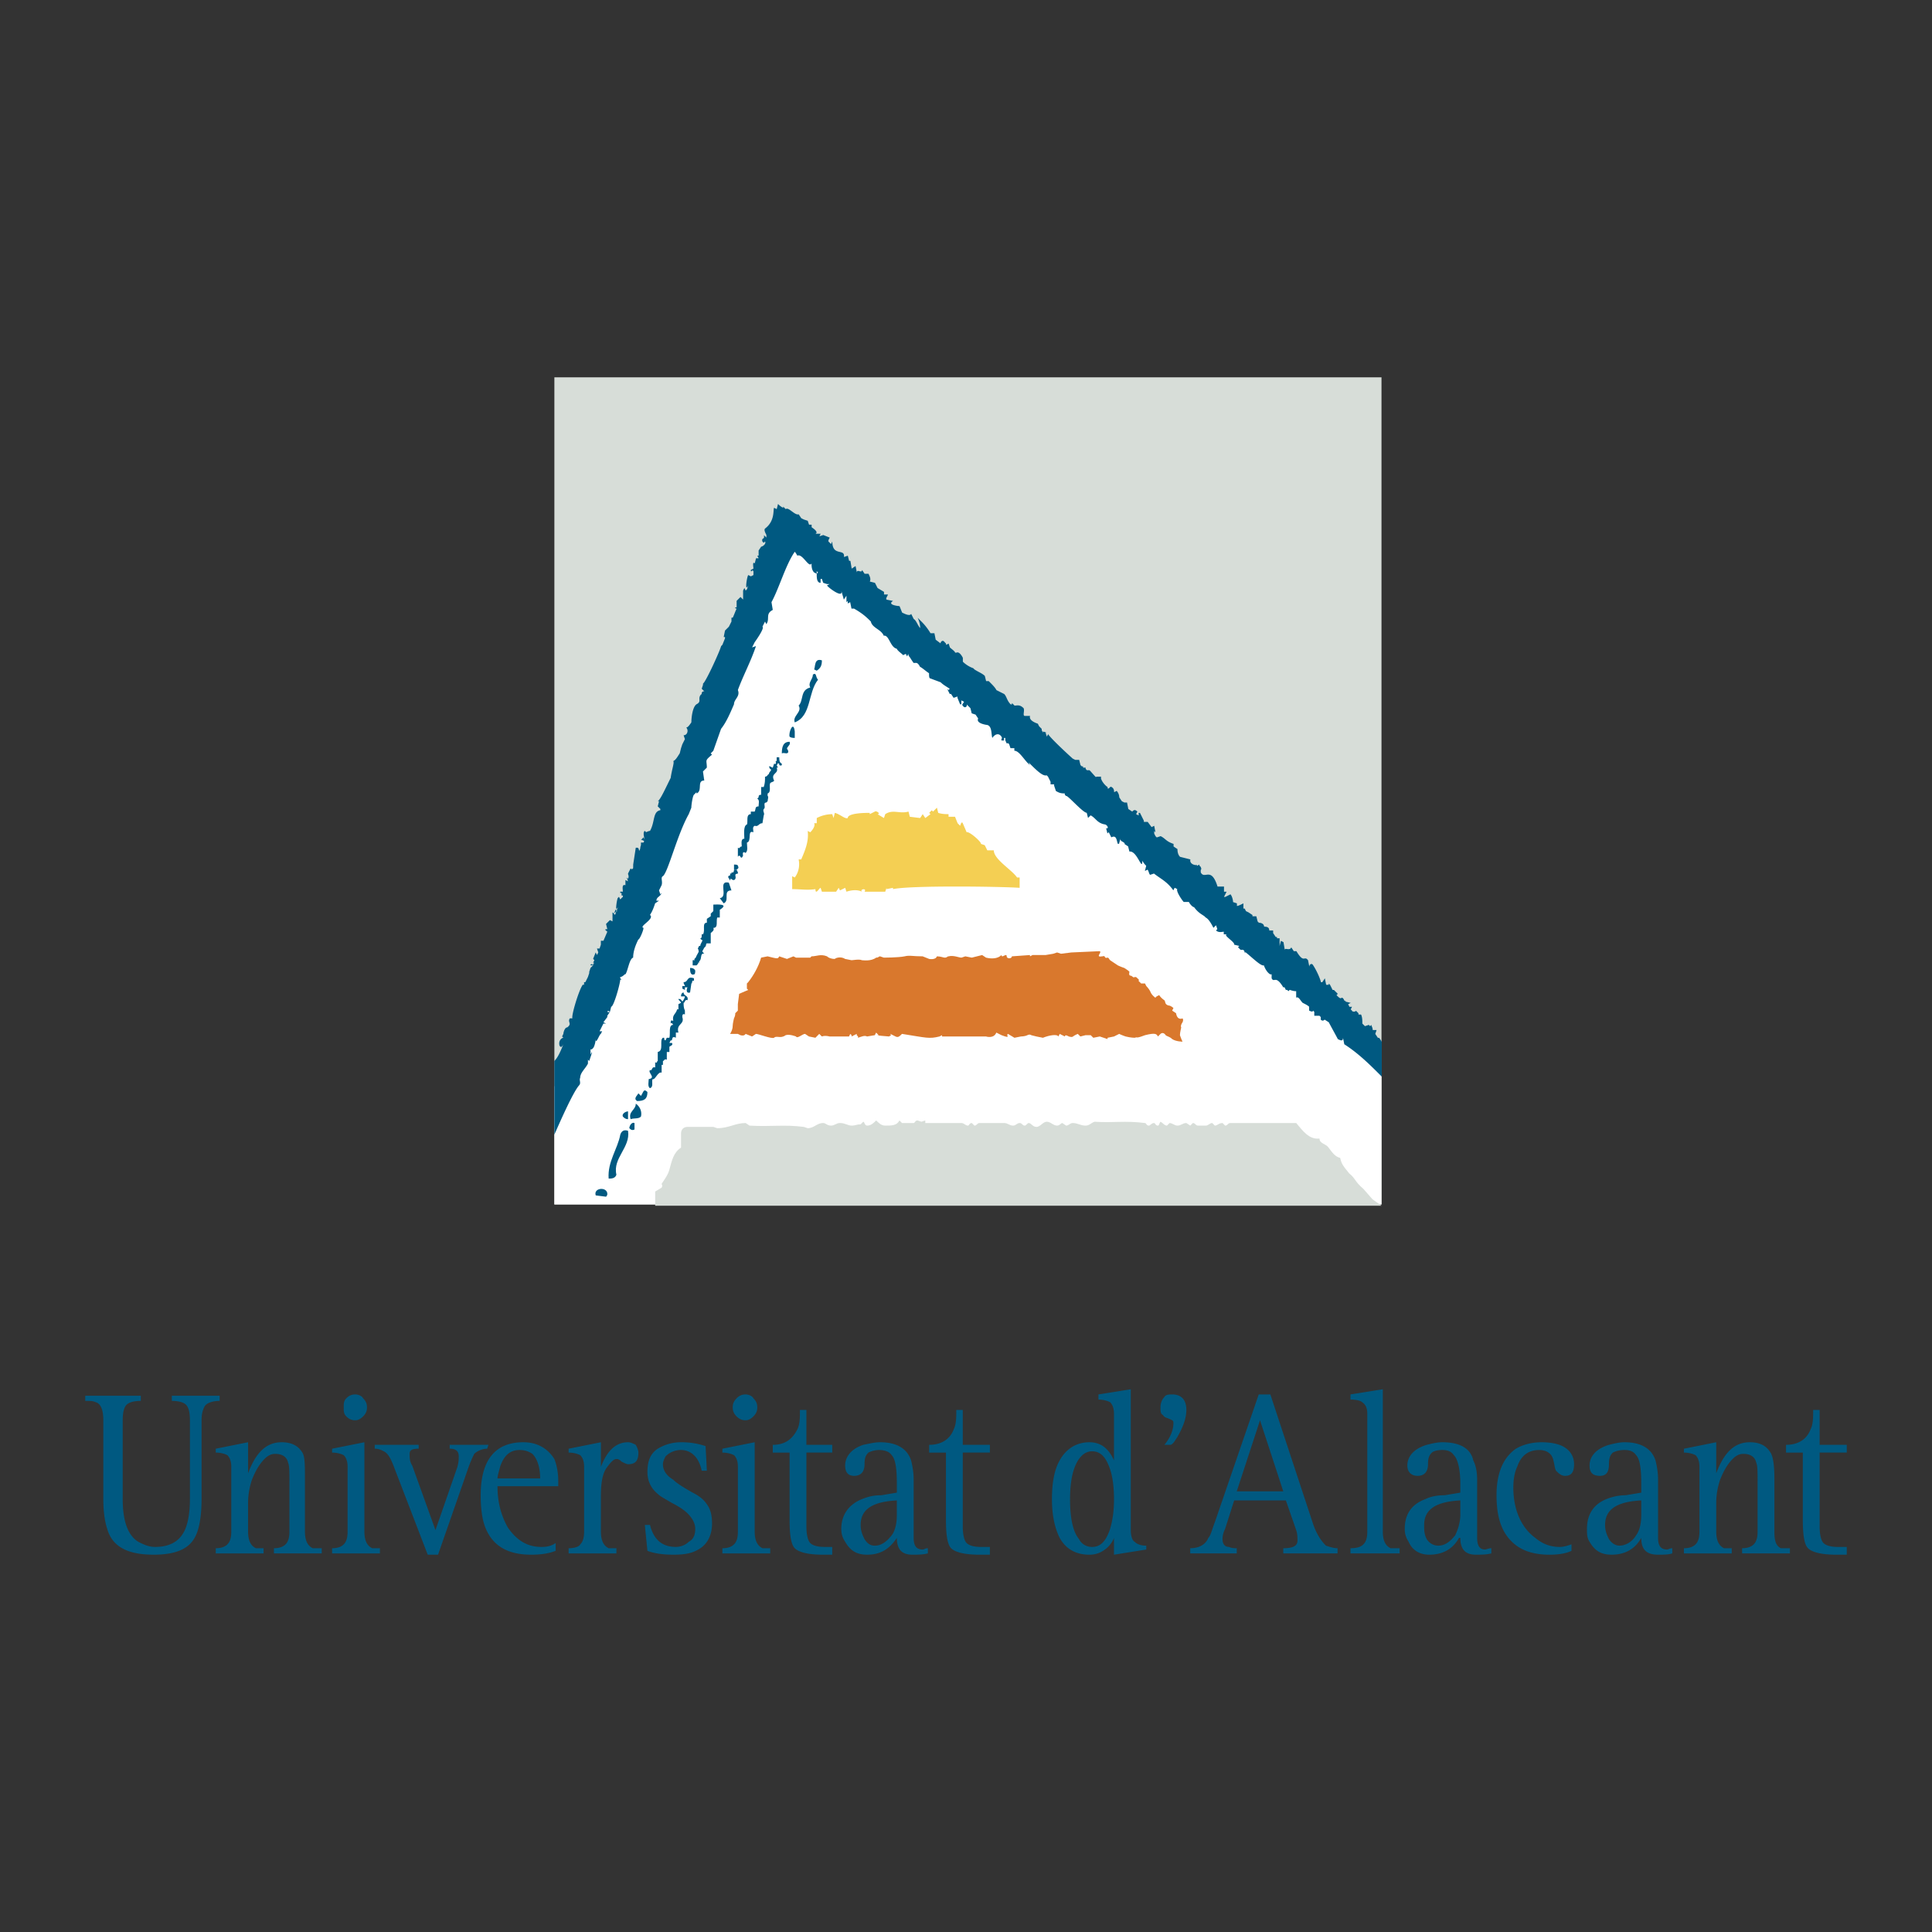
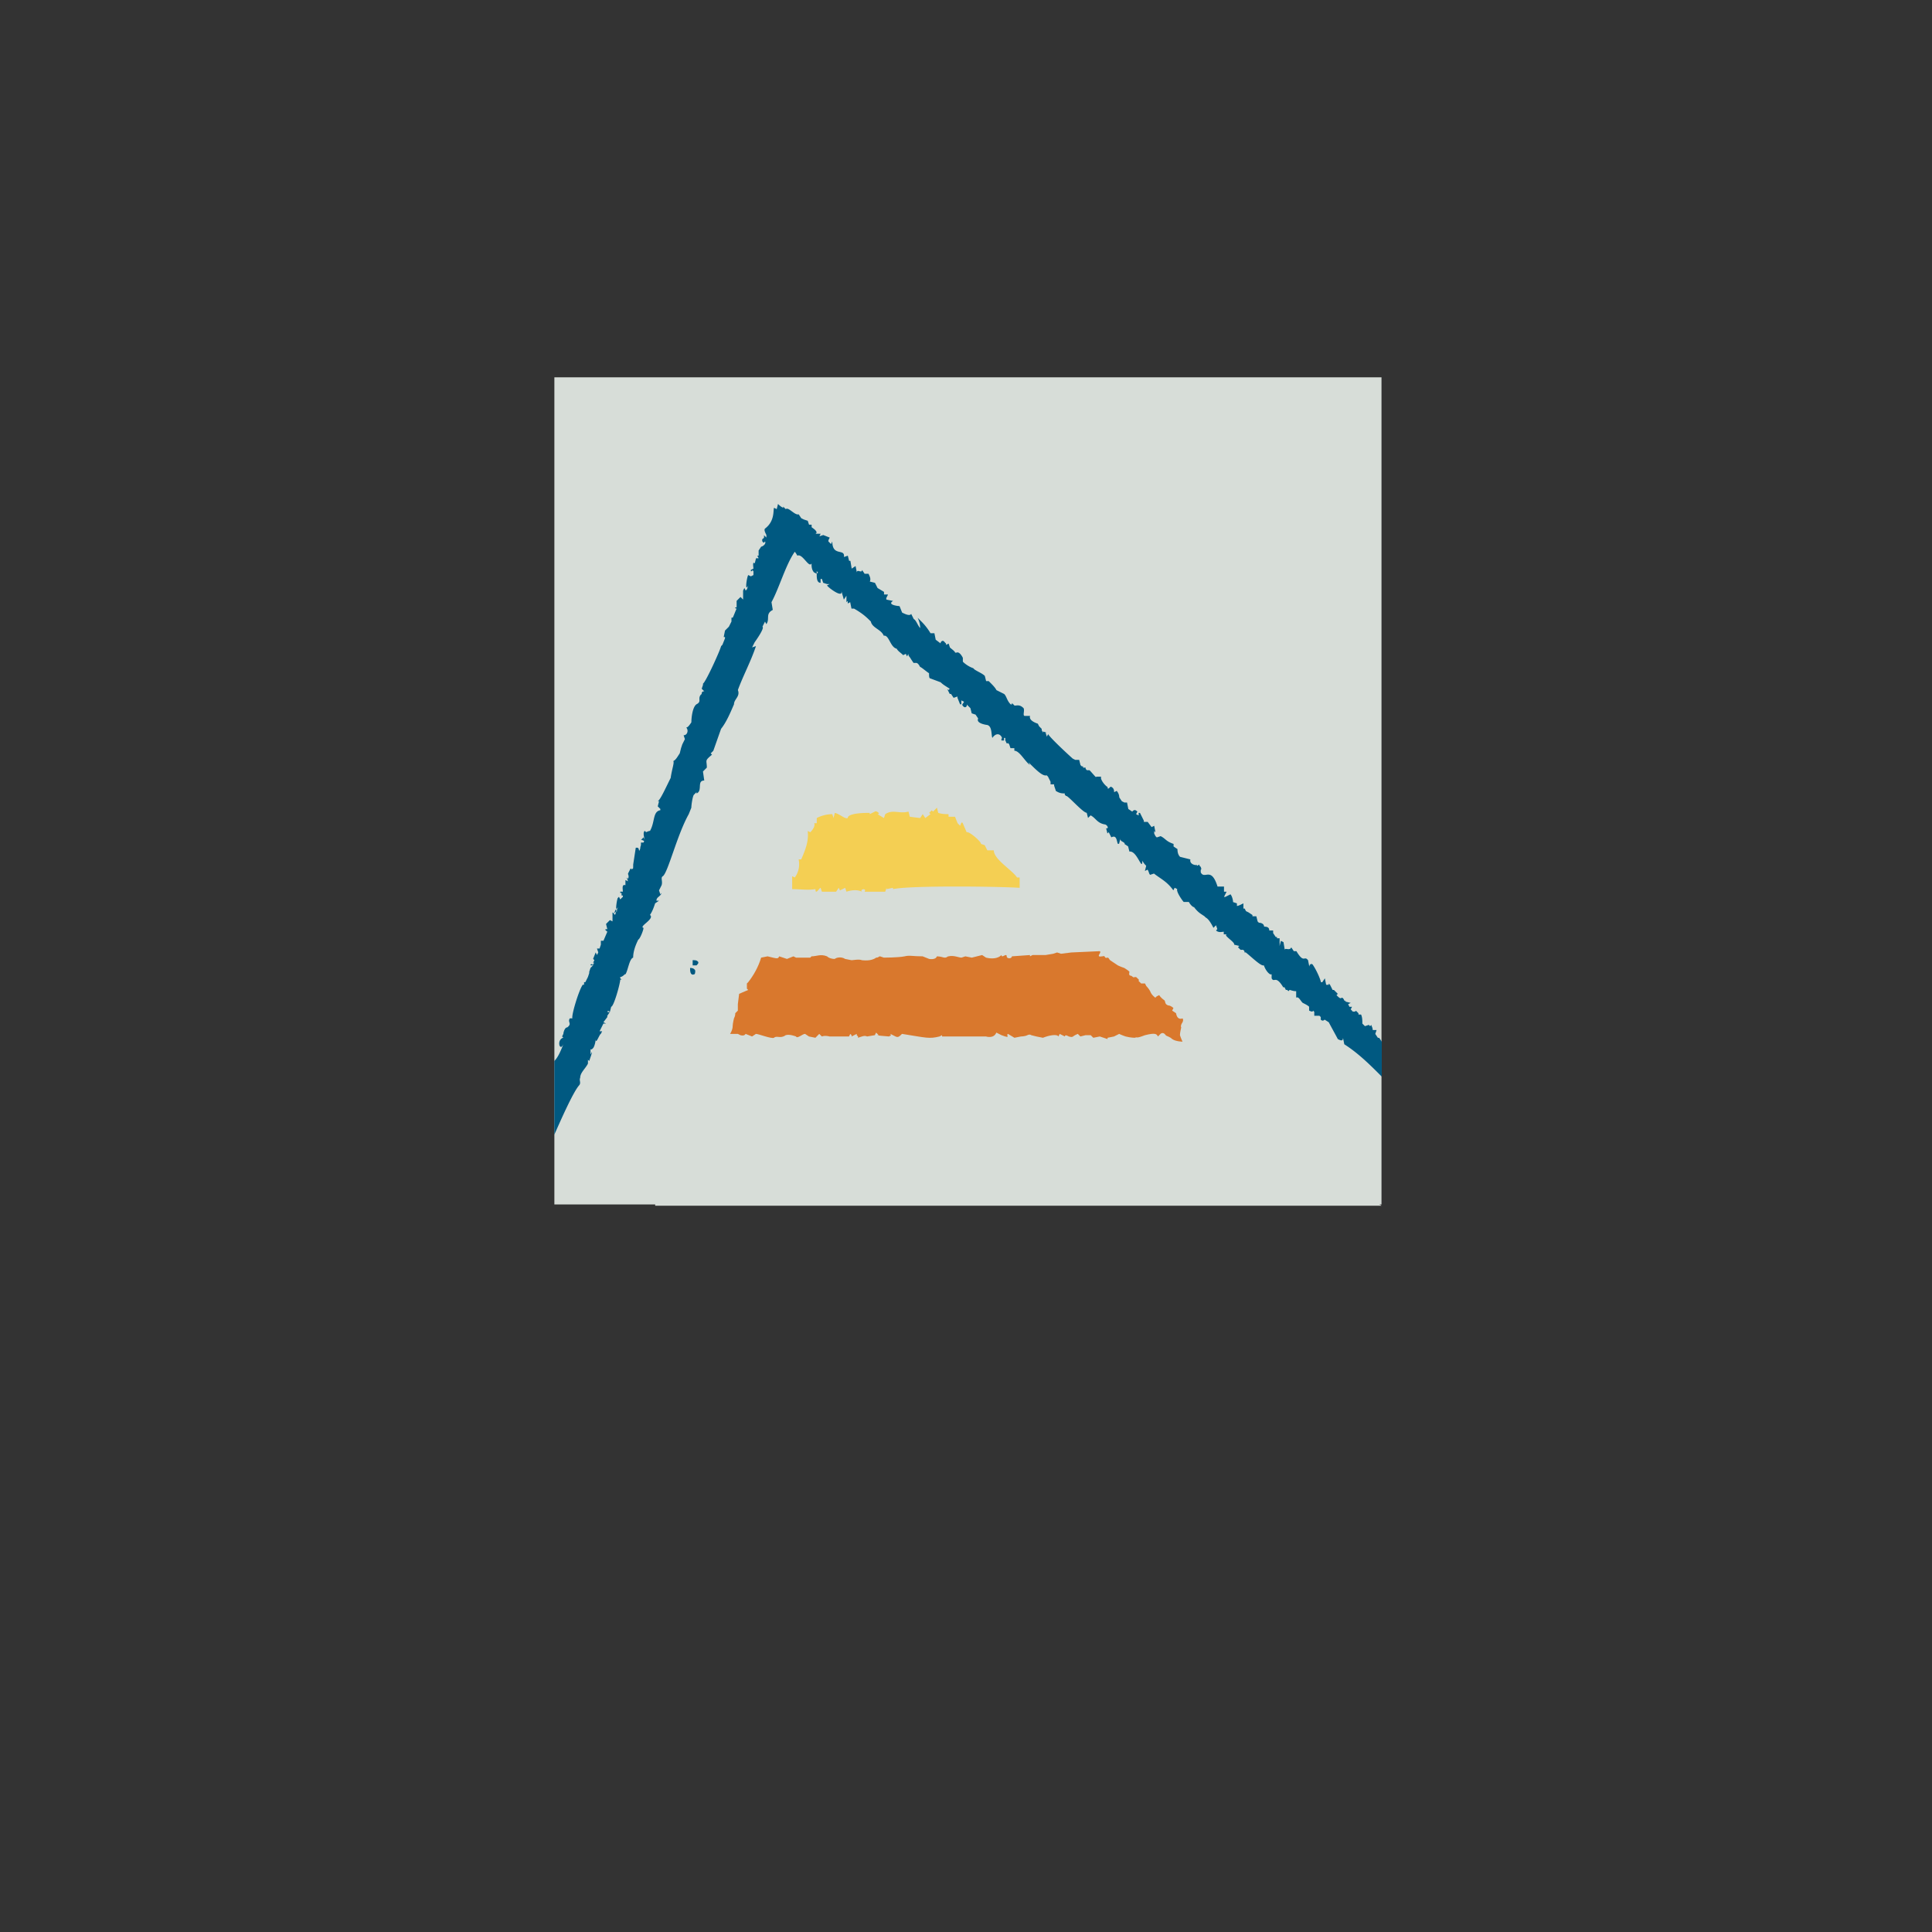
<svg xmlns="http://www.w3.org/2000/svg" width="2500" height="2500" viewBox="0 0 192.756 192.756">
  <rect x="0" y="0" width="192.756" height="192.756" fill="#333333" stroke="none" />
  <g fill-rule="evenodd" clip-rule="evenodd">
    <path fill="#fff" fill-opacity="0" d="M0 0h192.756v192.756H0V0z" />
-     <path d="M20.367 140.412c.129-.387.773-.645 1.547-.645v-.516h-4.771v.516c.645 0 1.161.129 1.418.387s.387.773.387 1.547v7.866c0 1.547-.258 2.707-.645 3.352-.516.903-1.418 1.419-2.837 1.419-.645 0-1.161-.258-1.676-.516-1.031-.645-1.547-2.063-1.547-4.255v-7.866c0-.773.129-1.289.387-1.547s.774-.387 1.418-.387v-.516H8.504v.516c.516 0 .773 0 1.032.129.516.129.773.773.773 1.805v7.866c0 1.16.129 2.191.387 2.965.516 1.806 2.063 2.579 4.642 2.579 2.063 0 3.352-.516 3.997-1.548.516-.773.774-2.191.774-3.996v-7.866c0-.644.129-1.031.258-1.289zM26.298 154.982v-.516h-.773c-.516-.258-.774-.773-.774-1.677v-2.836c0-.773.129-1.548.387-2.321.258-.645.516-1.16.903-1.676.516-.646.903-.903 1.418-.903.645 0 1.16.258 1.289.903.129.257.129.902.129 2.062v4.771c0 .646-.129 1.032-.387 1.29s-.645.387-1.16.387v.516h4.77v-.516h-.902c-.516-.258-.774-.773-.774-1.677v-5.286c0-1.29 0-2.192-.257-2.579-.387-.645-1.032-1.031-2.063-1.031-1.547 0-2.579 1.031-3.353 3.095v-3.095l-3.224.645v.387c.516 0 .903.129 1.161.258.258.258.387.645.387 1.16v6.447c0 .646-.129 1.032-.387 1.29s-.645.387-1.161.387v.516h4.771v-.001zM37.903 154.982v-.516h-.774c-.516-.258-.773-.773-.773-1.677v-8.896l-3.224.645v.387c.516 0 .903.129 1.161.258.258.258.387.645.387 1.16v6.447c0 .646-.129 1.032-.387 1.29s-.645.387-1.161.387v.516h4.771v-.001zm-1.676-13.668c.258-.258.387-.516.387-.902s-.129-.645-.387-.902c-.129-.258-.516-.388-.774-.388-.387 0-.645.13-.902.388s-.258.516-.258.902 0 .645.258.902.516.387.902.387c.257 0 .515-.129.774-.387zM43.705 155.111l2.966-8.51c.258-.774.516-1.29.645-1.548.257-.258.773-.516 1.289-.516l.129-.387h-3.868v.387c.645 0 .902.258.902.773 0 .258 0 .516-.129 1.031l-2.192 6.318-2.321-6.447c-.258-.387-.258-.773-.258-1.16s.258-.516.902-.516v-.387h-4.384v.387c.387 0 .645.129.902.258.516.258.773.902 1.161 1.935l3.223 8.381h1.033v.001zM49.894 146.343c.387-1.16 1.032-1.676 1.935-1.676.516 0 .902.129 1.289.387.516.516.773 1.419.773 2.45h-4.255c0-.258.129-.645.258-1.161zm4.127 7.995c-1.418 0-2.45-.645-3.353-1.935-.645-1.16-1.032-2.449-1.032-4.126h6.061v-.516c0-.773-.129-1.548-.387-2.192-.645-1.031-1.676-1.676-3.095-1.676-2.837 0-4.255 1.805-4.255 5.287 0 1.289.129 2.449.516 3.352.773 1.806 2.321 2.579 4.513 2.579 1.032 0 1.806-.129 2.45-.387v-.773c-.387.258-.773.387-1.418.387zM61.499 154.982v-.516h-.773c-.516-.258-.774-.773-.774-1.677v-3.481c0-1.289.129-2.32.645-2.966.387-.516.645-.773.903-.773.129 0 .258 0 .516.258.258.13.516.258.645.258.773 0 1.031-.387 1.031-1.16 0-.258-.129-.516-.258-.773-.258-.129-.516-.258-.773-.258-1.161 0-2.063.773-2.708 2.449v-2.449l-3.223.645v.387c.515 0 .902.129 1.16.258.258.258.387.645.387 1.16v6.447c0 .646-.129 1.032-.387 1.29-.129.258-.645.387-1.16.387v.516h4.769v-.002zM70.396 144.28a7.5 7.5 0 0 0-2.45-.387c-.903 0-1.676.258-2.321.645-.773.516-1.031 1.289-1.031 2.321 0 .773.258 1.547 1.031 2.192.258.257.774.516 1.418.902.773.387 1.29.773 1.548 1.031.516.516.773 1.031.773 1.547s-.129 1.031-.645 1.29c-.387.387-.903.516-1.289.516-1.29 0-2.192-.645-2.579-2.192h-.516l.258 2.579c.645.258 1.547.387 2.579.387 1.161 0 1.935-.129 2.708-.645s1.16-1.419 1.16-2.45c0-.773-.129-1.418-.516-1.934-.258-.387-.645-.774-1.418-1.161-.903-.516-1.547-.902-1.935-1.289-.645-.387-1.031-.902-1.031-1.548 0-.258.129-.516.258-.773a2.134 2.134 0 0 1 1.547-.645c1.031 0 1.805.773 2.063 2.063h.516l-.128-2.449zM76.843 154.982v-.516h-.773c-.516-.258-.774-.773-.774-1.677v-8.896l-3.224.645v.387c.516 0 .903.129 1.161.258.258.258.387.645.387 1.16v6.447c0 .646-.129 1.032-.387 1.29s-.645.387-1.161.387v.516h4.771v-.001zm-1.676-13.668c.258-.258.387-.516.387-.902s-.129-.645-.387-.902c-.129-.258-.516-.388-.774-.388-.387 0-.645.13-.902.388s-.387.516-.387.902.129.645.387.902.516.387.902.387c.258 0 .516-.129.774-.387zM82.259 154.338c-.645 0-1.161-.129-1.418-.387s-.387-.903-.387-1.677v-7.35h2.579v-.773h-2.579v-3.481h-.645c0 .773 0 1.418-.258 1.935-.516 1.031-1.289 1.547-2.45 1.547v.773h1.676v6.705c0 1.418.129 2.45.516 2.837s1.289.645 2.836.645h.903v-.773l-.773-.001zM88.963 153.178c-.516.645-1.031 1.031-1.676 1.031-.516 0-.773-.258-1.032-.646-.258-.516-.387-.902-.387-1.418 0-1.547 1.161-2.32 3.61-2.449v1.418c.001.774-.127 1.547-.515 2.064zm3.096 1.418c-.645 0-.903-.387-.903-1.16v-5.803c0-.773-.129-1.419-.258-1.935-.387-1.16-1.418-1.805-3.095-1.805-.516 0-1.031.129-1.676.258-1.161.387-1.805 1.16-1.805 2.062 0 .646.258 1.032.903 1.032s1.031-.387 1.031-1.161c0-.645.129-.902.387-1.16a2.43 2.43 0 0 1 1.031-.258c.516 0 1.032.129 1.289.516.387.387.516 1.419.516 2.837v.902l-1.547.259c-.773 0-1.289.128-1.934.387-1.29.516-2.063 1.547-2.063 2.965 0 .516.129.903.387 1.29.516.902 1.161 1.289 2.192 1.289 1.289 0 2.192-.516 2.965-1.676 0 1.16.516 1.676 1.547 1.676.516 0 1.032 0 1.547-.129v-.516c-.257.001-.386.13-.514.13zM97.861 154.338c-.645 0-1.161-.129-1.419-.387s-.387-.903-.387-1.677v-7.35h2.708v-.773h-2.708v-3.481h-.645c0 .773 0 1.418-.258 1.935-.387 1.031-1.289 1.547-2.45 1.547v.773h1.676v6.705c0 1.418.129 2.45.516 2.837s1.29.645 2.837.645h1.031v-.773l-.901-.001zM107.145 146.602c.387-1.161 1.031-1.806 1.805-1.806.902 0 1.418.645 1.807 1.806.258.773.387 1.805.387 2.966 0 1.16-.129 2.062-.387 2.965-.389 1.161-.904 1.806-1.807 1.806-.516 0-1.031-.258-1.289-.774-.645-.773-.902-2.191-.902-3.996-.001-1.163.128-2.194.386-2.967zm7.22 7.994v-.387c-.516 0-.902-.129-1.16-.387-.258-.129-.387-.645-.387-1.161v-14.055l-3.225.516v.516c.518 0 .904.13 1.162.259.258.258.387.645.387 1.16v4.642c-.516-1.16-1.291-1.805-2.451-1.805-1.289 0-2.32.645-2.965 1.805-.516.903-.773 2.192-.773 3.869 0 1.547.258 2.836.773 3.868.645 1.16 1.676 1.676 2.965 1.676.516 0 1.031-.129 1.547-.516.389-.258.775-.773.904-1.16v1.676l3.223-.516zM117.461 143.378c.516-.902.902-1.806.902-2.708 0-1.032-.516-1.548-1.42-1.548-.258 0-.645 0-.773.259-.258.257-.387.645-.387 1.031s0 .645.258.773c.129.258.387.258.645.387s.387.129.387.387c0 .646-.258 1.419-.902 2.192h.645c.256-.129.387-.386.645-.773zM123.391 154.982v-.516c-.258 0-.516 0-.773-.129-.387 0-.645-.258-.645-.774 0-.128 0-.516.258-1.031l.902-2.836h5.158l1.031 2.965c.129.387.129.774.129 1.032 0 .516-.387.773-1.418.773v.516h5.416v-.516c-.387 0-.773-.129-1.16-.258-.387-.387-.902-1.031-1.291-2.192l-4.254-12.895h-1.16l-4.385 12.766c-.258.645-.387 1.29-.645 1.548-.258.645-.902 1.031-1.805 1.031v.516h4.642zm4.642-6.189h-4.643l2.322-7.092 2.321 7.092zM139.639 154.982v-.516h-.902c-.518-.258-.775-.773-.775-1.677v-14.184l-3.223.516v.516c.645 0 1.031.13 1.16.259.387.258.516.645.516 1.16v11.733c0 .646-.129 1.032-.387 1.29s-.645.387-1.289.387v.516h4.9zM145.184 153.178c-.518.645-1.033 1.031-1.678 1.031-.516 0-.902-.258-1.16-.646-.258-.516-.258-.902-.258-1.418 0-1.547 1.16-2.32 3.611-2.449v1.418c0 .774-.26 1.547-.515 2.064zm2.964 1.418c-.516 0-.773-.387-.773-1.16v-5.803c0-.773-.129-1.419-.387-1.935-.258-1.16-1.289-1.805-3.096-1.805-.516 0-1.031.129-1.547.258-1.289.387-1.934 1.16-1.934 2.062 0 .646.387 1.032 1.031 1.032s1.031-.387 1.031-1.161c0-.645.129-.902.387-1.16.129-.129.516-.258 1.031-.258s.902.129 1.16.516c.387.387.646 1.419.646 2.837v.902l-1.549.259c-.773 0-1.418.128-1.934.387-1.418.516-2.062 1.547-2.062 2.965 0 .516.129.903.387 1.29.387.902 1.16 1.289 2.062 1.289 1.289 0 2.32-.516 2.965-1.676h.131c0 1.16.516 1.676 1.547 1.676.516 0 1.031 0 1.547-.129v-.516c-.256.001-.514.13-.643.13zM155.627 154.338c-.902 0-1.676-.258-2.449-.902-1.42-1.032-2.193-2.837-2.193-5.029 0-.773.129-1.547.387-2.063.387-1.16 1.162-1.676 2.193-1.676.773 0 1.289.387 1.418 1.031.129.516.129.774.258 1.032.258.258.516.516.902.516.645 0 .902-.387.902-1.161 0-.773-.387-1.418-1.16-1.805-.516-.258-1.289-.387-2.062-.387-1.031 0-1.936.258-2.58.645-1.289.902-1.934 2.45-1.934 4.643 0 1.934.387 3.352 1.289 4.383.902 1.032 2.193 1.548 3.998 1.548.902 0 1.676-.129 2.191-.387v-.645c-.387.128-.773.257-1.16.257zM163.234 153.178c-.387.645-1.031 1.031-1.676 1.031-.387 0-.773-.258-1.031-.646-.258-.516-.387-.902-.387-1.418 0-1.547 1.16-2.32 3.609-2.449v1.418c.001.774-.128 1.547-.515 2.064zm3.096 1.418c-.646 0-.904-.387-.904-1.16v-5.803c0-.773-.129-1.419-.258-1.935-.387-1.16-1.418-1.805-3.094-1.805-.516 0-1.031.129-1.547.258-1.291.387-1.936 1.16-1.936 2.062 0 .646.258 1.032 1.033 1.032.645 0 .902-.387.902-1.161 0-.645.129-.902.387-1.16.258-.129.645-.258 1.16-.258s.902.129 1.16.516c.387.387.516 1.419.516 2.837v.902l-1.547.259c-.645 0-1.289.128-1.934.387-1.291.516-1.936 1.547-1.936 2.965 0 .516 0 .903.258 1.29.518.902 1.162 1.289 2.193 1.289 1.289 0 2.32-.516 2.965-1.676 0 1.16.516 1.676 1.676 1.676.516 0 1.033 0 1.42-.129v-.516c-.256.001-.385.13-.514.13zM172.775 154.982v-.516h-.773c-.516-.258-.773-.773-.773-1.677v-2.836c0-.773.129-1.548.387-2.321.258-.645.516-1.16.902-1.676.518-.646.902-.903 1.42-.903.645 0 1.16.258 1.289.903.129.257.129.902.129 2.062v4.771c0 .646-.129 1.032-.387 1.29s-.645.387-1.16.387v.516h4.77v-.516h-.902c-.516-.258-.645-.773-.645-1.677v-5.286c0-1.29-.129-2.192-.387-2.579-.387-.645-1.031-1.031-2.062-1.031-1.547 0-2.58 1.031-3.354 3.095v-3.095l-3.223.645v.387c.516 0 .902.129 1.16.258.258.258.387.645.387 1.16v6.447c0 .646-.129 1.032-.387 1.29s-.645.387-1.16.387v.516h4.769v-.001zM183.35 154.338c-.645 0-1.16-.129-1.418-.387s-.387-.903-.387-1.677v-7.35h2.707v-.773h-2.707v-3.481h-.645c0 .773 0 1.418-.26 1.935-.385 1.031-1.289 1.547-2.449 1.547v.773h1.676v6.705c0 1.418.129 2.45.518 2.837.387.387 1.289.645 2.836.645h1.031v-.773l-.902-.001z" fill="#005981" />
    <path fill="#d7ddd8" d="M55.31 37.645h82.522v82.523H55.31V37.645z" />
-     <path d="M78.52 51.829l59.312 52.092v16.247H55.31v-11.733l23.21-56.606z" fill="#fff" />
    <path d="M93.477 80.583l.129.516c.387.129.773.129 1.031.129v.258h.645l.257.645.258.258s.129-.516.258-.258l.387.903c.258-.129 1.548 1.032 1.419 1.161l.387.129.258.516h.645c0 .902 1.805 1.934 2.32 2.708h.258v1.031c-1.805-.129-10.831-.258-12.636.129v-.129l-.645.129v-.129l-.129.387h-2.063c.258-.387-.516-.258-.258 0-.516-.258-1.161-.129-1.547 0l-.129-.387-.516.258-.129-.258-.258.387h-1.418l-.129-.387c-.129 0-.516.774-.516.129-.774.129-1.547 0-2.321 0v-1.289l.258.129c.387-.516.516-1.161.387-1.806h.258c.387-.902.773-1.805.645-2.836l.258.129c.258-.258.516-.645.387-.903h.258v-.516a3.435 3.435 0 0 1 1.548-.387l.129.387.129-.516c.516.129 1.031.645 1.289.516 0-.516 1.806-.516 2.192-.516v.129l.516-.258c.129-.129.645.258.258.258l.645.387.129-.387c.774-.516 1.419 0 2.321-.258l.129.516 1.031.129.258-.387.257.387.516-.387-.129-.129.258-.258.129.129.386-.388z" fill="#f4cf53" />
    <path d="M112.689 96.958s-.129.388.129.388c.129 0 .258.258.387.129.258 0 .258.129.258.129s.258.129.129.258l.258.258h.387l.129.258s.258.258.387.516c.129.387.516.645.516.645l.129-.129.258-.129s.129.258.516.516c.129.13 0 .387.387.516.258 0 .516.259.516.259l-.129.258.389.258c.129.773.645.516.645.516s.129.129 0 .387c-.258.387-.129.516-.129.516s-.129.516-.129.773c.129.387.258.645.258.645s-.645 0-1.033-.258c-.258-.258-.516-.258-.645-.387-.258-.387-.516-.129-.516-.129l-.258.258c-.129-.258-.258-.387-1.289-.129-1.031.387-.645.129-1.031.258 0 0-.387 0-.902-.129-.387-.129-.645-.258-.645-.258l-.516.258-.645.129v.129l-.775-.258-.645.129-.258-.258h-.516l-.516.129-.258-.258c-.645.258-.387.387-.902.258 0 0-.387-.258-.387 0l-.258-.129-.258-.129-.129.258c-.129-.258-.902-.129-1.547.129l-.645-.129-.518-.129s-.127-.129-.387 0c-.258.129-.645.129-.645.129l-.645.129-.645-.387c-.258.129.387.516-.645.129l-.516-.258c-.258.645-1.031.387-1.031.387H93.99v-.129l-.258.129c-1.032.258-1.29.129-3.74-.258-.257.258-.387.387-.645.258l-.516-.258c.128.258 0 .129-.129.258 0 0-1.676-.129-1.032-.129l-.258-.258-.129.258-.773.129c-.258-.129-.516 0-.903.129v-.129l-.129-.129v-.129l-.516.258v-.129l-.129-.129-.129.258H82.77c-.516-.129-.773 0-.773 0l-.258-.258-.386.387-.645-.129-.387-.258c-.258 0-.774.516-.903.258 0 0-.645-.258-1.032-.129-.516.387-.902 0-1.16.258-.258.129-1.547-.387-1.805-.387l-.387.258-.645-.258c-.129.258-.516.129-.516.129l-.258-.129h-.773s.258-.387.258-.773c0-.258.129-.773.129-.773.129-.258.129-.387.129-.516l.258-.258v-.646l.129-1.031.903-.387-.129-.129v-.516l.129-.129c.516-.645 1.031-1.547 1.29-2.45l.645-.129c1.031.258 1.031.258 1.16 0l.774.258.645-.258.257.129h1.418l.129-.129c.516 0 .903-.258 1.548 0 .128.129.386.258.773.258.129-.129.645-.258 1.031 0l.645.129c.129 0 .774-.129 1.032 0 .129 0 .903.129 1.418-.258.258 0 .258-.129.387-.129l.387.129s1.418 0 2.063-.129c.516-.129.773 0 1.805 0l.645.258s.645.129.773-.258c.387 0 .645.129.774.129.258 0 .258-.129.387-.129.516-.129 1.031.129 1.29.129l.387-.129.645.129 1.032-.258.387.258c.516.129 1.16.129 1.547-.258 0 .387.516-.258.516.129 0 .258.516.258.516 0l1.807-.129v.129l.256-.129h1.291l.773-.129.387-.129.387.129 1.031-.129 2.836-.129c.26.129-.516.645.26.516.385-.129.129.258.516.129.129 0 .129.129.258.258l.387.258.387.258s.258.13.645.259l.387.258.127.124z" fill="#d9782d" />
    <path d="M65.368 118.879l.645-.387c.129-.258 0-.258 0-.387.258-.388.645-.903.773-1.419.258-.902.387-1.676 1.161-2.191v-1.419c0-.387.258-.645.645-.645h2.578l.387.129c1.161 0 1.805-.516 2.836-.516l.387.258c2.192.129 3.353-.129 5.416.129l.387.129c.645 0 .902-.516 1.547-.516.258 0 .387.258.773.258.387 0 .516-.258.903-.258.516 0 .773.258 1.16.258.387 0 .516-.129.903-.129l.258-.258c.129 0 .129.387.387.387.387 0 .645-.258.902-.516.258.258.516.516.902.516.645 0 1.161 0 1.419-.516l.257.258h1.161c.129 0 .129-.258.387-.258l.387.129.386-.129v.258h3.611c.258 0 .387.258.645.258.129 0 .129-.258.387-.258l.258.258c.258 0 .258-.258.516-.258h2.449c.387 0 .516.258.902.258.258 0 .387-.258.645-.258s.258.258.516.258c.129 0 .258-.258.387-.258.258 0 .387.387.775.387.387 0 .645-.516 1.031-.516s.645.387 1.031.387c.258 0 .387-.258.516-.258l.387.258c.258 0 .387-.258.645-.258.516 0 .773.258 1.289.258.387 0 .516-.258.902-.387 1.936.129 2.967-.129 5.029.129.129 0 .129.258.387.258.129 0 .258-.258.516-.258.129 0 .129.258.387.258.129 0 .129-.258.258-.387.258.129.387.387.645.387l.258-.258c.258 0 .518.258.775.258.387 0 .516-.258.902-.258l.387.258.258-.258c.258 0 .258.258.516.258h.773c.258 0 .387-.258.645-.258l.258.258c.258 0 .387-.258.773-.258l.258.258c.258 0 .258-.258.516-.258h6.576c.645.773 1.289 1.676 2.32 1.547 0 .516.646.516.904.903.387.516.645.902 1.16 1.031.129.645.387.902.902 1.547.645.516.516.773 1.418 1.548l.902 1.031.902.645H65.368v-1.417z" fill="#d7ddd8" />
    <path d="M136.93 102.761zm-64.6-39.843zm2.063-3.868h-.129.129zm57.767 42.679c-.129.129-.258.129-.387 0v-.258l-.131-.129h-.516v-.387l-.129-.129c0 .129-.129.129-.387 0v-.387c-.129-.13-.387-.259-.645-.387-.258-.259-.387-.646-.645-.517v-.645c-.129 0-.258 0-.645-.129l-.129.129-.129-.129h-.129l-.129-.258h-.129c-.773-1.29-.902-.387-1.16-.902v-.388h-.129c-.258-.129-.516-.516-.645-.902-.258.13-1.16-.773-1.807-1.289h-.129v-.129l-.127-.129h-.26l-.258-.258.129-.129-.516-.129c.129-.258-1.289-1.032-.645-1.032h-.387v-.258c-.129 0-.516.129-.773-.129l.129-.129-.129-.387-.258.258c-.258-.516-.516-.903-.773-1.032l-.129-.129c-.387-.258-.645-.387-1.031-.903-.129 0-.387-.258-.516-.516h-.516c-.129-.129-.773-1.032-.645-1.29l-.258-.129-.131.258c-.645-.902-1.289-1.16-1.934-1.676l-.387.129c-.129-.129-.129-.387-.258-.516l-.258.129.129-.516c-.129-.129-.258-.258-.387-.516 0 1.161-.516-1.032-1.289-.903l-.129-.516-.387-.258c.129 0 0-.129-.258-.258l-.129-.129v-.129l-.129.516h-.129c-.129-.387-.129-.903-.645-.645l-.258-.516-.129.129-.131-.516h.131c.129-.129-.131-.387-.26-.387-.773-.129-.902-.645-1.418-.902l-.258.258-.129-.516c-.387 0-1.934-1.805-2.062-1.676l-.129-.129v-.129c-.258 0-.516 0-.902-.258 0-.129-.258-.645-.129-.645h-.387v-.258l-.258-.516-.129-.129c-.387.129-1.031-.516-1.807-1.29l.131.258c-.518-.387-1.033-1.419-1.549-1.419v-.258h-.387l-.129-.387-.129-.129c-.129.129-.129 0-.258-.258v-.249h-.129v.258h-.258v-.129c0-.129.129 0 0-.258-.258-.387-.645-.258-.902.129-.129-.258 0-1.161-.516-1.29 0 0-1.16-.129-.902-.645l-.258-.387-.387-.129-.129-.516-.387-.387c.129.129-.129.516-.387.129-.129-.129.129-.258.129-.387l-.258-.129v.387h-.129l-.258-.645v-.129l-.387.129-.258-.387h-.129l-.258-.516.129.129.129-.129c-.387-.258-.645-.387-.902-.645l-1.032-.387c-.129 0-.129-.258-.129-.516-.387-.258-.645-.516-.903-.645-.129-.258-.258-.387-.387-.387h-.258l-.258-.386c-.129-.258-.258-.258-.258-.516l-.129.258-.129-.258-.258.129c-.257-.258-.516-.387-.645-.645-.645-.129-.773-1.418-1.29-1.29-.258-.645-1.16-.773-1.289-1.418-.387-.387-.774-.773-1.676-1.29h-.258l-.129-.645-.245.133v-.258l-.129.129v-.645l-.258.387-.258-.903c.258.903-1.418-.387-1.418-.516l.257-.129h-.257l-.387-.129-.129-.387h-.129v.387c-.387 0-.387-.516-.387-.903l.129-.129-.129-.129v.258l-.258-.129c-.258-.258-.258-.645-.258-.902-.258.516-.902-1.031-1.418-.774 0 0-.129-.257-.257-.387-.903 1.29-1.548 3.61-2.321 5.029l.129.773c-.773.387-.258.903-.645 1.418l-.129-.258-.258.516c.258.129-.774 1.547-.774 1.547l-.258.516.387-.129c-.516 1.547-1.29 2.966-1.805 4.384.258.645-.387.903-.387 1.418-.387.902-.773 1.805-1.29 2.45l-.774 2.192-.258.258.129.129c-.773.645-.516.516-.516 1.29l-.387.387.129.902c-.773 0-.129 1.031-.773 1.29v-.129l-.258.258c-.129.129-.258 1.032-.258 1.29l-.258.645c-1.16 2.063-2.063 5.803-2.579 6.189-.258.129 0 .516-.129.902l-.258.516.129.387.129-.129c-.129.386-.516.386-.516.773h.258l-.387.258c-.129.387-.258.774-.516 1.161.516.387-1.161 1.161-.645 1.29 0 .257-.387 1.16-.516 1.16-.258.516-.516 1.161-.516 1.805-.387.129-.516 1.29-.773 1.676 0-.129-.258.259-.516.259v.129l.129.129h-.129c0 .387-.645 2.708-.903 2.708l-.129.516c-.258-.258-.387.129 0 0l-.258.387v.129l-.387.516.258.129h-.258l-.129.258-.258.516h.258l-.129.258c-.129 0-.516 1.161-.516.516 0 .258-.129.773-.258.903l-.129.129h-.126v.516l.129-.258v.129l-.258.773-.129-.129v.387c-.258.516-.774.902-.774 1.419-.129.258.129.516-.129.773-.645.773-1.934 3.739-2.45 4.899v-7.35c.387-.387.645-1.031.902-1.676-.129.257-.258.387-.387.129-.129-.517.258-.774.387-.774l-.129-.129.129-.258c0-.129.129-.645.387-.645.516-.387 0-.516.258-.902h.257c-.129-.258.645-2.837 1.032-3.353h.129v-.258h.129l.129-.258.129-.258.129-.388v-.129l.129-.386.129-.129.129-.13c-.258 0-.387 0-.129-.129l.129.129v-.129l.129-.129h-.129l.129-.258-.129-.129.258-.645.129.258.129-.258-.129-.387h.258l.129-.387v-.387h.258l.387-.902c-.129-.129-.387-.258 0-.258l-.129-.516.387-.387.258.129v-.902c.129.129.129.129.258-.129v-.129c.516.129-.129.258-.129.387l.129.129.129-.387c0-.129.129-.129.129-.387-.258.645-.129-.516 0-.903l.129-.129.129.258.258-.258v-.515.387h-.129v-.258h-.129v-.129h.258c0-.258-.129-.773.258-.645v-.516l.258.129-.129-.387.129.129c.129-.258 0-.387 0-.516l.258-.516.129.129v-.129c.129.129.129 0 .129-.387l.258-1.676h.129c.258 0 .129.387.258.258.129-.387 0-.129.129-.516v-.387.129h.258c.129-.258 0-.129-.129-.258h-.129l.129-.129.129-.129.129.258s-.258-.774 0-.903l.128.129s.258-.129.387-.129c.516-.903.258-1.934 1.032-2.063v-.129l-.258-.258.129-.516h-.129c.258-.128.774-1.289 1.29-2.321.129-.903.387-1.547.258-1.676.258-.129.387-.387.645-.773l.129-.516.129-.387.258-.516-.129-.387c.387 0 .516-.516.258-.774.129 0 .258-.129.516-.516 0-.516.129-1.547.516-1.805.516-.258.129-.516.387-.903l.129-.129v-.128l.129-.129h.129l-.258-.258.129-.387V68.2c.258-.128 1.676-3.224 1.805-3.739l.129-.129.258-.645v-.129h-.129l.129-.645.387-.387.258-.516v-.387h.129c.129-.258.258-.645.387-.903-.129 0-.258-.129 0-.129v-.645l.387-.387.258.258v-.897l.129-.258.129.258.129-.129.129-.387c-.387.774-.129-.903 0-1.031l.258.128.258-.128v-.387l-.129-.129v.258-.129h-.129v-.129l.258-.129c0-.129-.129-.773.129-.516l.129-.516h.258l-.129-.258h.129v-.516l.258-.387h.129-.129c.129 0 .516-.258.387-.516l-.129.129c-.257-.129-.128-.387-.128-.387.387-.129-.129-.645.387-.129v-.258c-.129-.258-.258-.516-.129-.645 1.031-.773.773-1.934.902-2.063l.258.129.129-.516c.129.129.258.258.516.387v-.126l.129.129.128.129c.258-.258.903.645 1.29.516l.258.387.258.129.387.129.129.387h.258v.258c.387.258.645.516.387.645h.516l-.129.258.387-.129.645.258-.129.258v.129l.258.257.129-.257c0 1.547 1.289.645 1.16 1.547l.387-.129.129.516h.129l.129.773.387-.258.129.645c0-.387.516.129.516-.258l.258.387h.387c.129.258.258.516.129.774l.516.129.258.516.645.387v.258h.387c0 .129-.258.387-.129.516l.645.129c-.645.387.516.516.645.516l.257.645c.258.129.774.387.903.129l.258.516c.258.129.387.645.645.903a2.43 2.43 0 0 0-.258-1.032l.387.387c.129.129.516.516.902 1.161h.387l.129.645.516.387c-.129 0 .129-.516.387-.129l.129.129v.129l.258-.129.129.387c.129.129.516.386.516.516h.128c.258-.129.516.258.645.516v.387c.258.258.645.516 1.032.645l.129.129c.387.258.773.387 1.031.645l.129.516h.258l.129.129c.258.257.516.516.645.773l.773.387c.258.258.258.645.645 1.032h.129v-.264.129l.258.258c.258 0 .516-.129.902.258.129.258-.129.773.129.773h.518c-.131.387.385.645.773.774l.129.258.258.258v.129l.129.258v-.129l.387.129h-.129l.129.387.129-.258c0 .129 1.16 1.289 2.449 2.45l.258.129h.387l.129.516.129.129h.129v.129h.258v.128l.129.129h.258c.258.258.773.902.645.645h.516c-.129.258.387.902.646 1.032v.129c.129.128.258-.258.387-.129.258.129.258.386.258.516l.258-.129a.985.985 0 0 1 .258.645l.258.387.258.129h.258l.129.645.387.258c.129-.129.258-.258.516 0l-.129.258.258.129v-.258h.129l.387.774v.128h.387l.387.516.258-.129.129.645-.129-.129v.258l.129.258.129.129.387-.129c.516.258.516.516 1.289.774v.258l.389.258c0 .129 0 .516.258.773l1.031.258c-.129.516.645.645.645.516v.129l.258-.129v.129c.129 0 .258.387.129.387v.258c.387.773 1.031-.645 1.676 1.418h.645v.516h.258l-.258.516h.129l.516-.257c.129.129.258.516.258.773l.387.129v.258c.129 0 .387-.129.646-.258v.516h.127l.129.258.26.129v-.129.129l.387.258v.129h.387l-.129-.129.129.129.129.516.129.129c.258 0 .516.129.516.387.387 0 .516.129.516.386h.387v.258l.258.387h.129v.129h.258v.773l.129-.516.258.129.129.774c0-.258.516.129.645-.258l.258.387h.258c.773 1.289.773.387 1.16.902l.129.646c0-.259.258-.388.387-.13.26.387.645 1.161.775 1.677h.129l.258-.387.129.645h.258v-.129l.129.129.258.516h.129l-.129-.129.129.129.387.387-.129.129c.258.258.387.387.516.258.258 0 .258.517.387.258v.259-.129l.516.129-.258.128.129.259h.258l-.129.258.129.129c0 .129.387.129.387 0l.258.258v.129h.258c.129.258.129.645.129.902l.129.129.129.129.387-.129.129.129.129-.129c0 .129.129.258.129.516h.387l-.129.387.258.387h.129l.258.387v3.482c-1.16-1.161-2.32-2.321-3.738-3.224l-.129-.646c0 .387-.258.258-.516.129-.129-.258-.773-1.418-.902-1.676l-.412-.264z" fill="#005981" />
-     <path d="M81.614 67.817c-1.031 1.29-.645 3.61-2.32 4.255-.258-.645.773-1.032.387-1.676.516-.516.129-1.547 1.16-1.805-.258-.516.258-.774.258-1.29.386-.257.257.259.515.516zM79.293 72.976v.645c-.129 0-.387 0-.516-.129-.129-.388.388-1.677.516-.516zM78.777 74.007c.129.258-.129.387-.258.645 0 .129.129.129.129.387-.129.258-.387 0-.645.129.001-.646.13-1.161.774-1.161zM72.975 88.835c-.903 0-.129 1.032-.774 1.29l-.387-.516c.903-.129-.258-1.805.903-1.547l.258.773zM71.169 92.446c-.645.516-.129 1.031-.516 1.289-.258.774-.902 1.418-.902 2.321-.903-.387.258-1.031.129-1.805.258-.516.645-1.29.773-1.805h.516zM63.949 111.4c-.258.258-.645.129-1.031.258-.258-.774.516-.902.516-1.548.386.258.644.774.515 1.29zM62.66 112.818c.258 1.677-1.547 2.708-1.161 4.384-.129.387-.516.387-.773.387-.129-1.676.902-2.965 1.161-4.384.128-.387.386-.516.773-.387zM60.596 119.137c0 .129-.129.258-.129.258l-1.031-.129c-.258-.774 1.16-.904 1.16-.129zM64.594 108.95c0 .645-.258.902-1.032.902-.387-.258 0-.516.129-.773l.258.258c.258-.387.258-.774.645-.387zM82.001 65.884c0 .516-.129.773-.516 1.031l-.258-.129c.129-.258 0-1.161.774-.902zM73.62 86.385c.129.258 0 .258-.129.387h-.258v-.516c.129 0 .387 0 .387.129zM73.362 87.288c0 .129.129.387-.129.516-.387 0-.387-.387-.387-.645.258 0 .387-.129.516.129zM62.66 111.658c-.258 0-.387-.129-.516-.258-.129-.259.258-.517.516-.517v.775z" fill="#005981" />
    <path d="M69.623 95.927c.129.129 0 .258-.129.387h-.387v-.516c.258 0 .387 0 .516.129zM69.365 96.83c0 .128 0 .386-.129.386-.387.13-.387-.386-.387-.644.129 0 .387 0 .516.258z" fill="#005981" />
-     <path d="M71.814 90.769v.774h-.258c-.129.387.129 1.032-.387 1.032.129.257-.129.387-.258.516v1.032h-.516c.258.645-.902.258-.129 1.031-.516-.129-.129.773-.645.773h-.258c-.258-.387.129-.258.258-.645 0-.129.387 0 .258-.258-.258 0-.129-.258-.258-.387l.129-.258c.258 0 .258-.258.387-.258l.129-.258c-.129 0-.387-.129-.387-.257.258 0 0-.516.258-.387.258-.387-.129-1.161.387-1.161v-.387l.387-.258v-.258l.258-.258v-.645c.259.001 1.677-.127.645.517zM73.62 87.03v.129c-.387 0-.258.387-.645.387 0 .129-.129.129-.129.258-.129.129 0-.258-.129-.129-.258-.516.387-.129.258-.645.387.129.129-.387.387-.258h.129l.129.258zM68.204 99.021c0 .387.516.258.387.773-.258-.129-.258.259-.387.259 0 .257 0 .516.129.773v.387c-.258-.129-.258.129-.258.258.258.773-.645.645-.387 1.547h-.257v.516c-.516-.258-.258.387-.516.258l-.129.259h.258c.129.258-.129.258-.258.386v.517h-.258v.773c-.258-.129-.258.129-.387.129v.387h-.129v.773c-.387-.129-.645.774-.903.646-.129.258.129.773-.258.902-.258-.129-.129-.645-.129-.902.773-.129-.129-.646.129-.903.258.129.129-.387.516-.258v-.516c.257.129.128-.129.257-.129v-.902c.645-.129.129-1.161.516-1.419h.129c0 .129 0 .258.129.258l.129-.258h.258c.129-.387-.129-1.289.387-1.289-.129-.129-.129-.258-.258-.129 0-.258 0-.387.258-.258-.129-.645.258-.645.387-1.16h.128v-.517l.258-.128c0-.129-.258-.259-.258-.388.129 0 .258 0 .387.259.129-.13.258-.388.258-.517h-.387c.001-.258.13-.387.259-.387zM77.746 75.554c0 .258 0 .516.258.645 0 .129 0 .258-.258.129v-.129c-.258-.129-.129.129-.258.129l.129.258h-.129c.258.645-.645.516-.258 1.289 0 .129-.258.129-.387.258-.129.258.129.903-.258 1.032v.258c.129 0 0 .387 0 .516l-.129.129c-.387 0 0 .516-.258.645-.128.258.129.387 0 .645l-.128.772c-.387 0-.387.387-.774.258-.258.129-.129.387-.129.645-.645-.258-.129.903-.645 1.032 0 .387.129.773-.129 1.031-.387-.258-.258.258-.258.258s-.129.387-.258.129-.258 0-.258 0v-.903c.258.129.129-.129.387-.129 0-.258-.129-.773.258-.773 0-.387-.129-1.29.258-1.419.129-.258-.129-1.031.387-1.031v-.258h.387c.129-.258 0-.516.387-.516 0-.258.129-.645-.129-.773l.129-.129c0-.258.129-.258.258-.258v-.774h.257c.129-.387.129-.645.129-1.032.258 0 .258-.258.387-.258 0-.258.387-.387.129-.516-.129-.128 0 0-.129-.257.258 0 .258.129.387.129l.129-.387c.387.129 0-.387.258-.258v-.387h.258zM63.304 112.689c-.258.129-.387 0-.516-.129 0-.258.258-.645.516-.516v.645zM69.236 97.861c-.258-.129-.129.258-.258.258l-.129.902c-.387.129-.387-.258-.257-.516h-.258v.258l-.258-.129v-.258h.258c0-.129-.129-.129-.129-.387.516 0 .258-.645 1.032-.387v.259h-.001z" fill="#005981" />
  </g>
</svg>